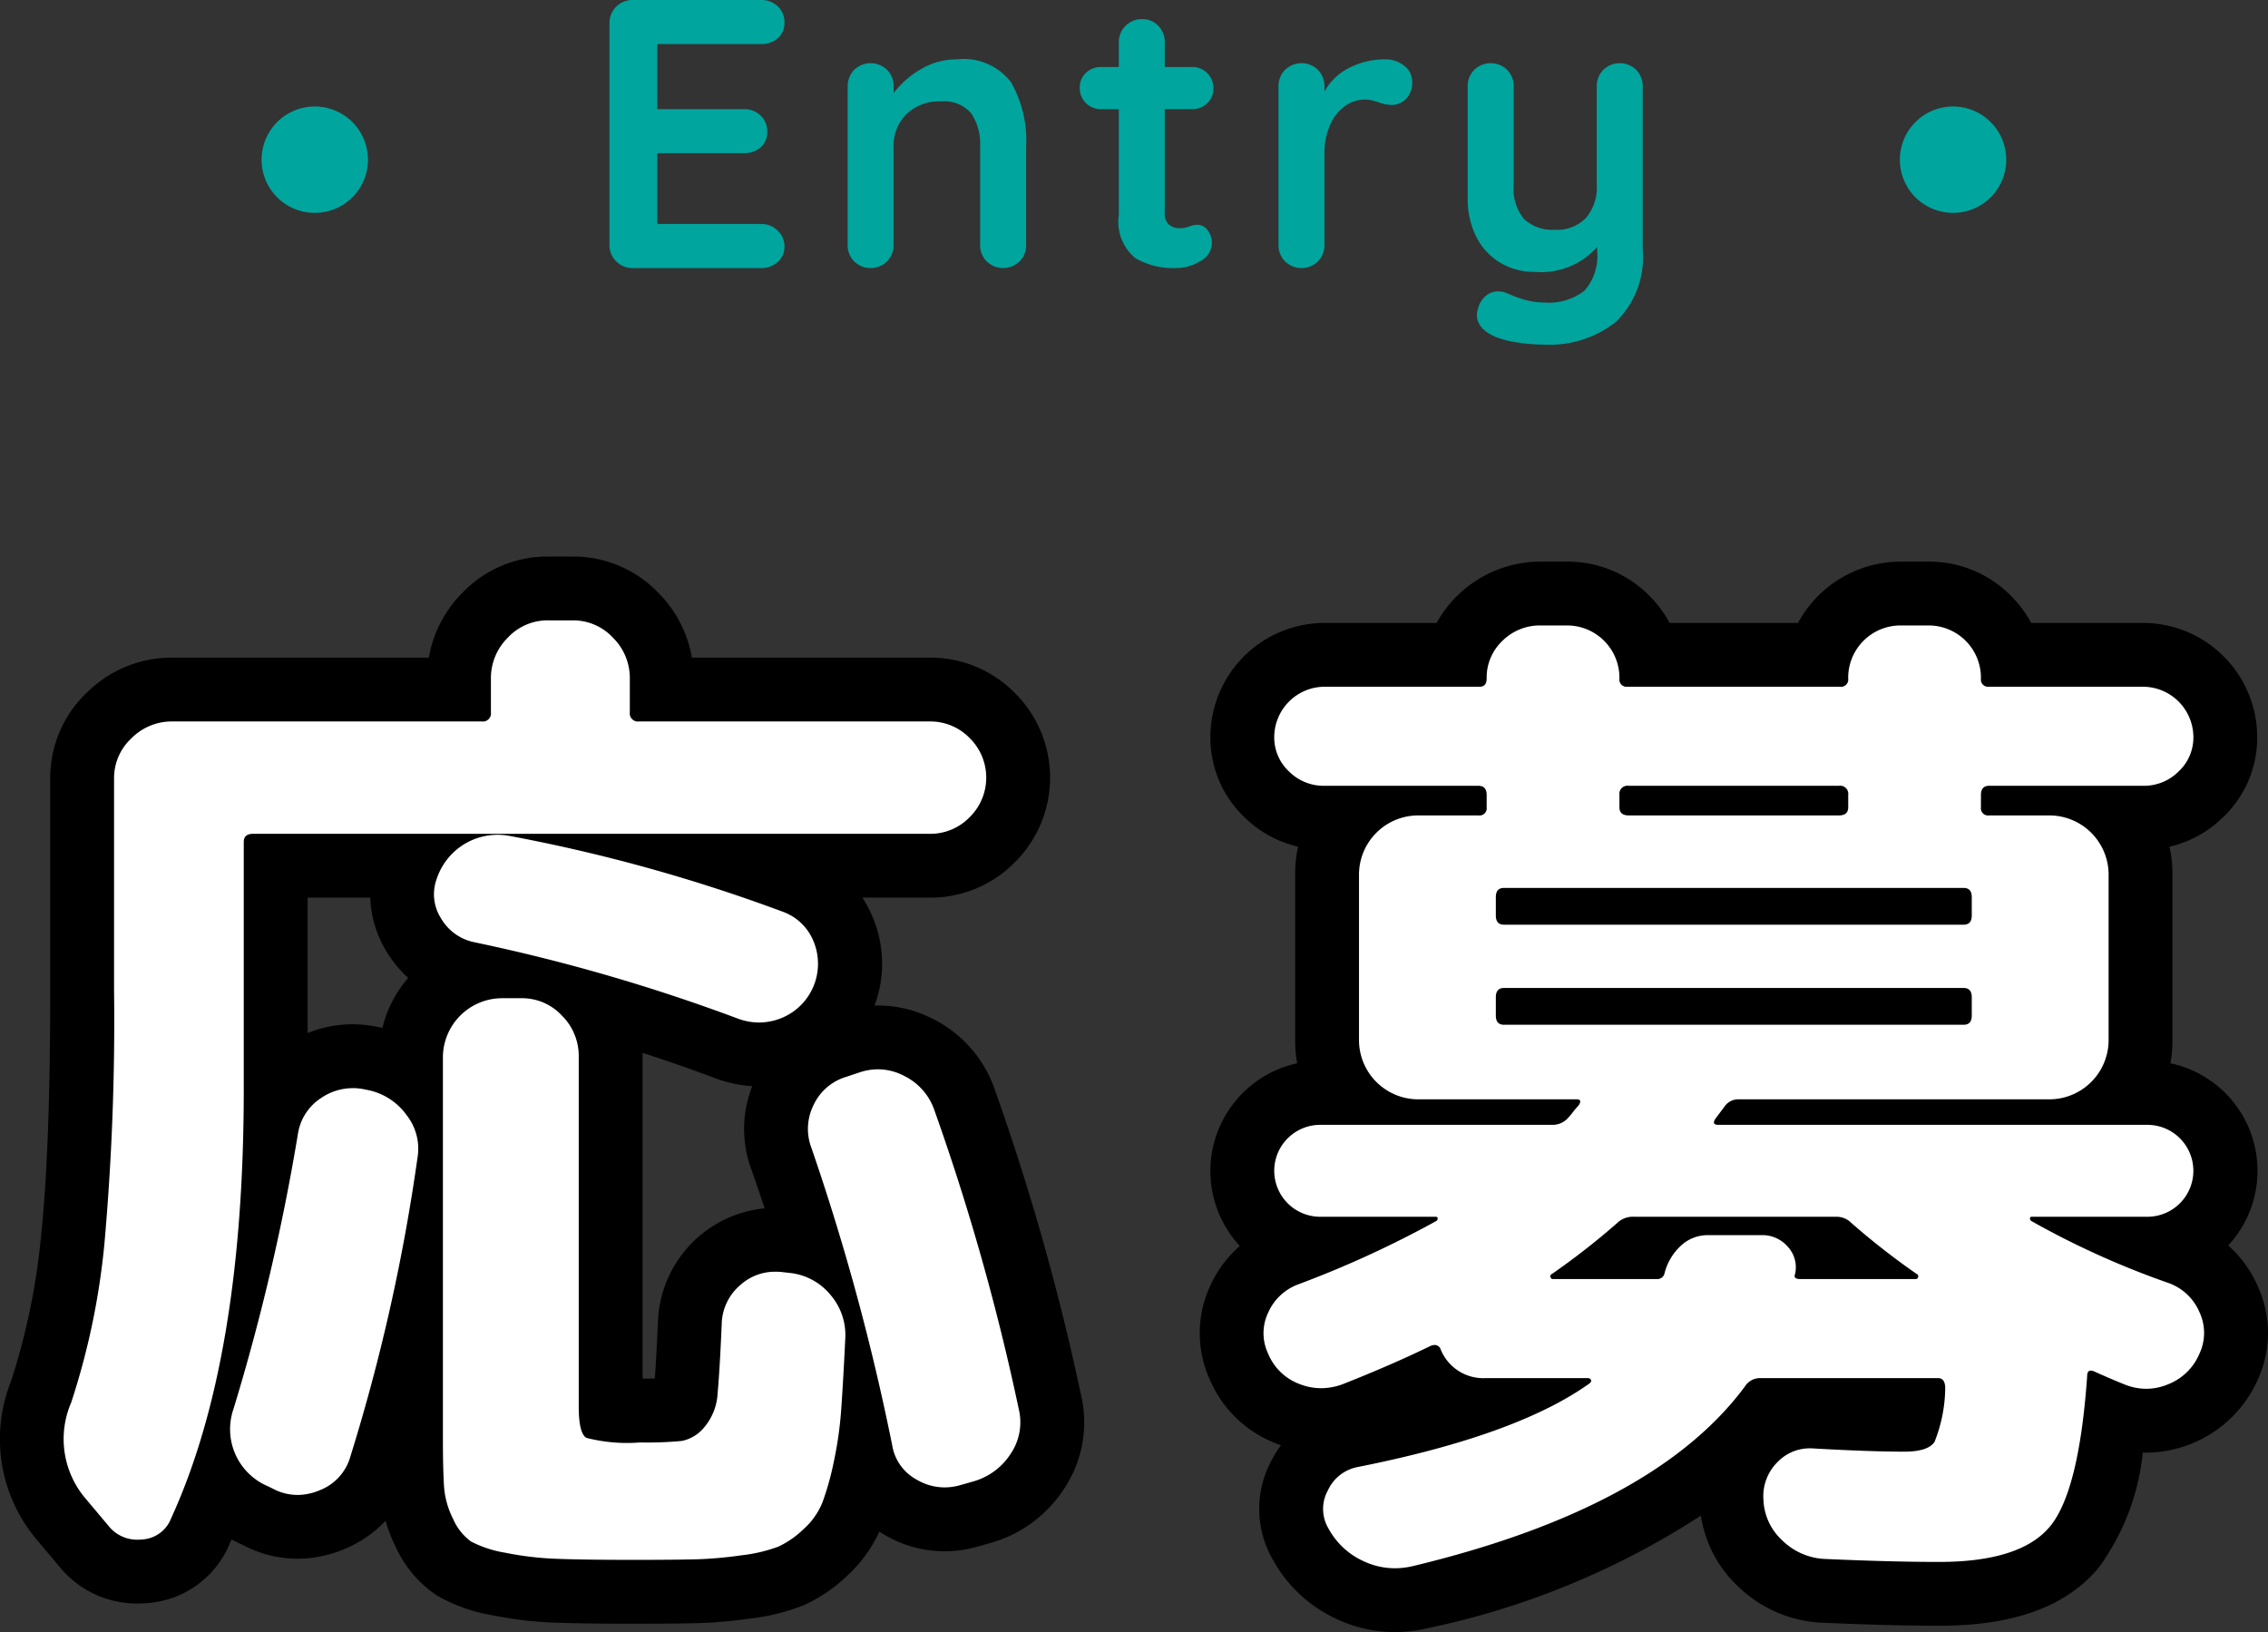
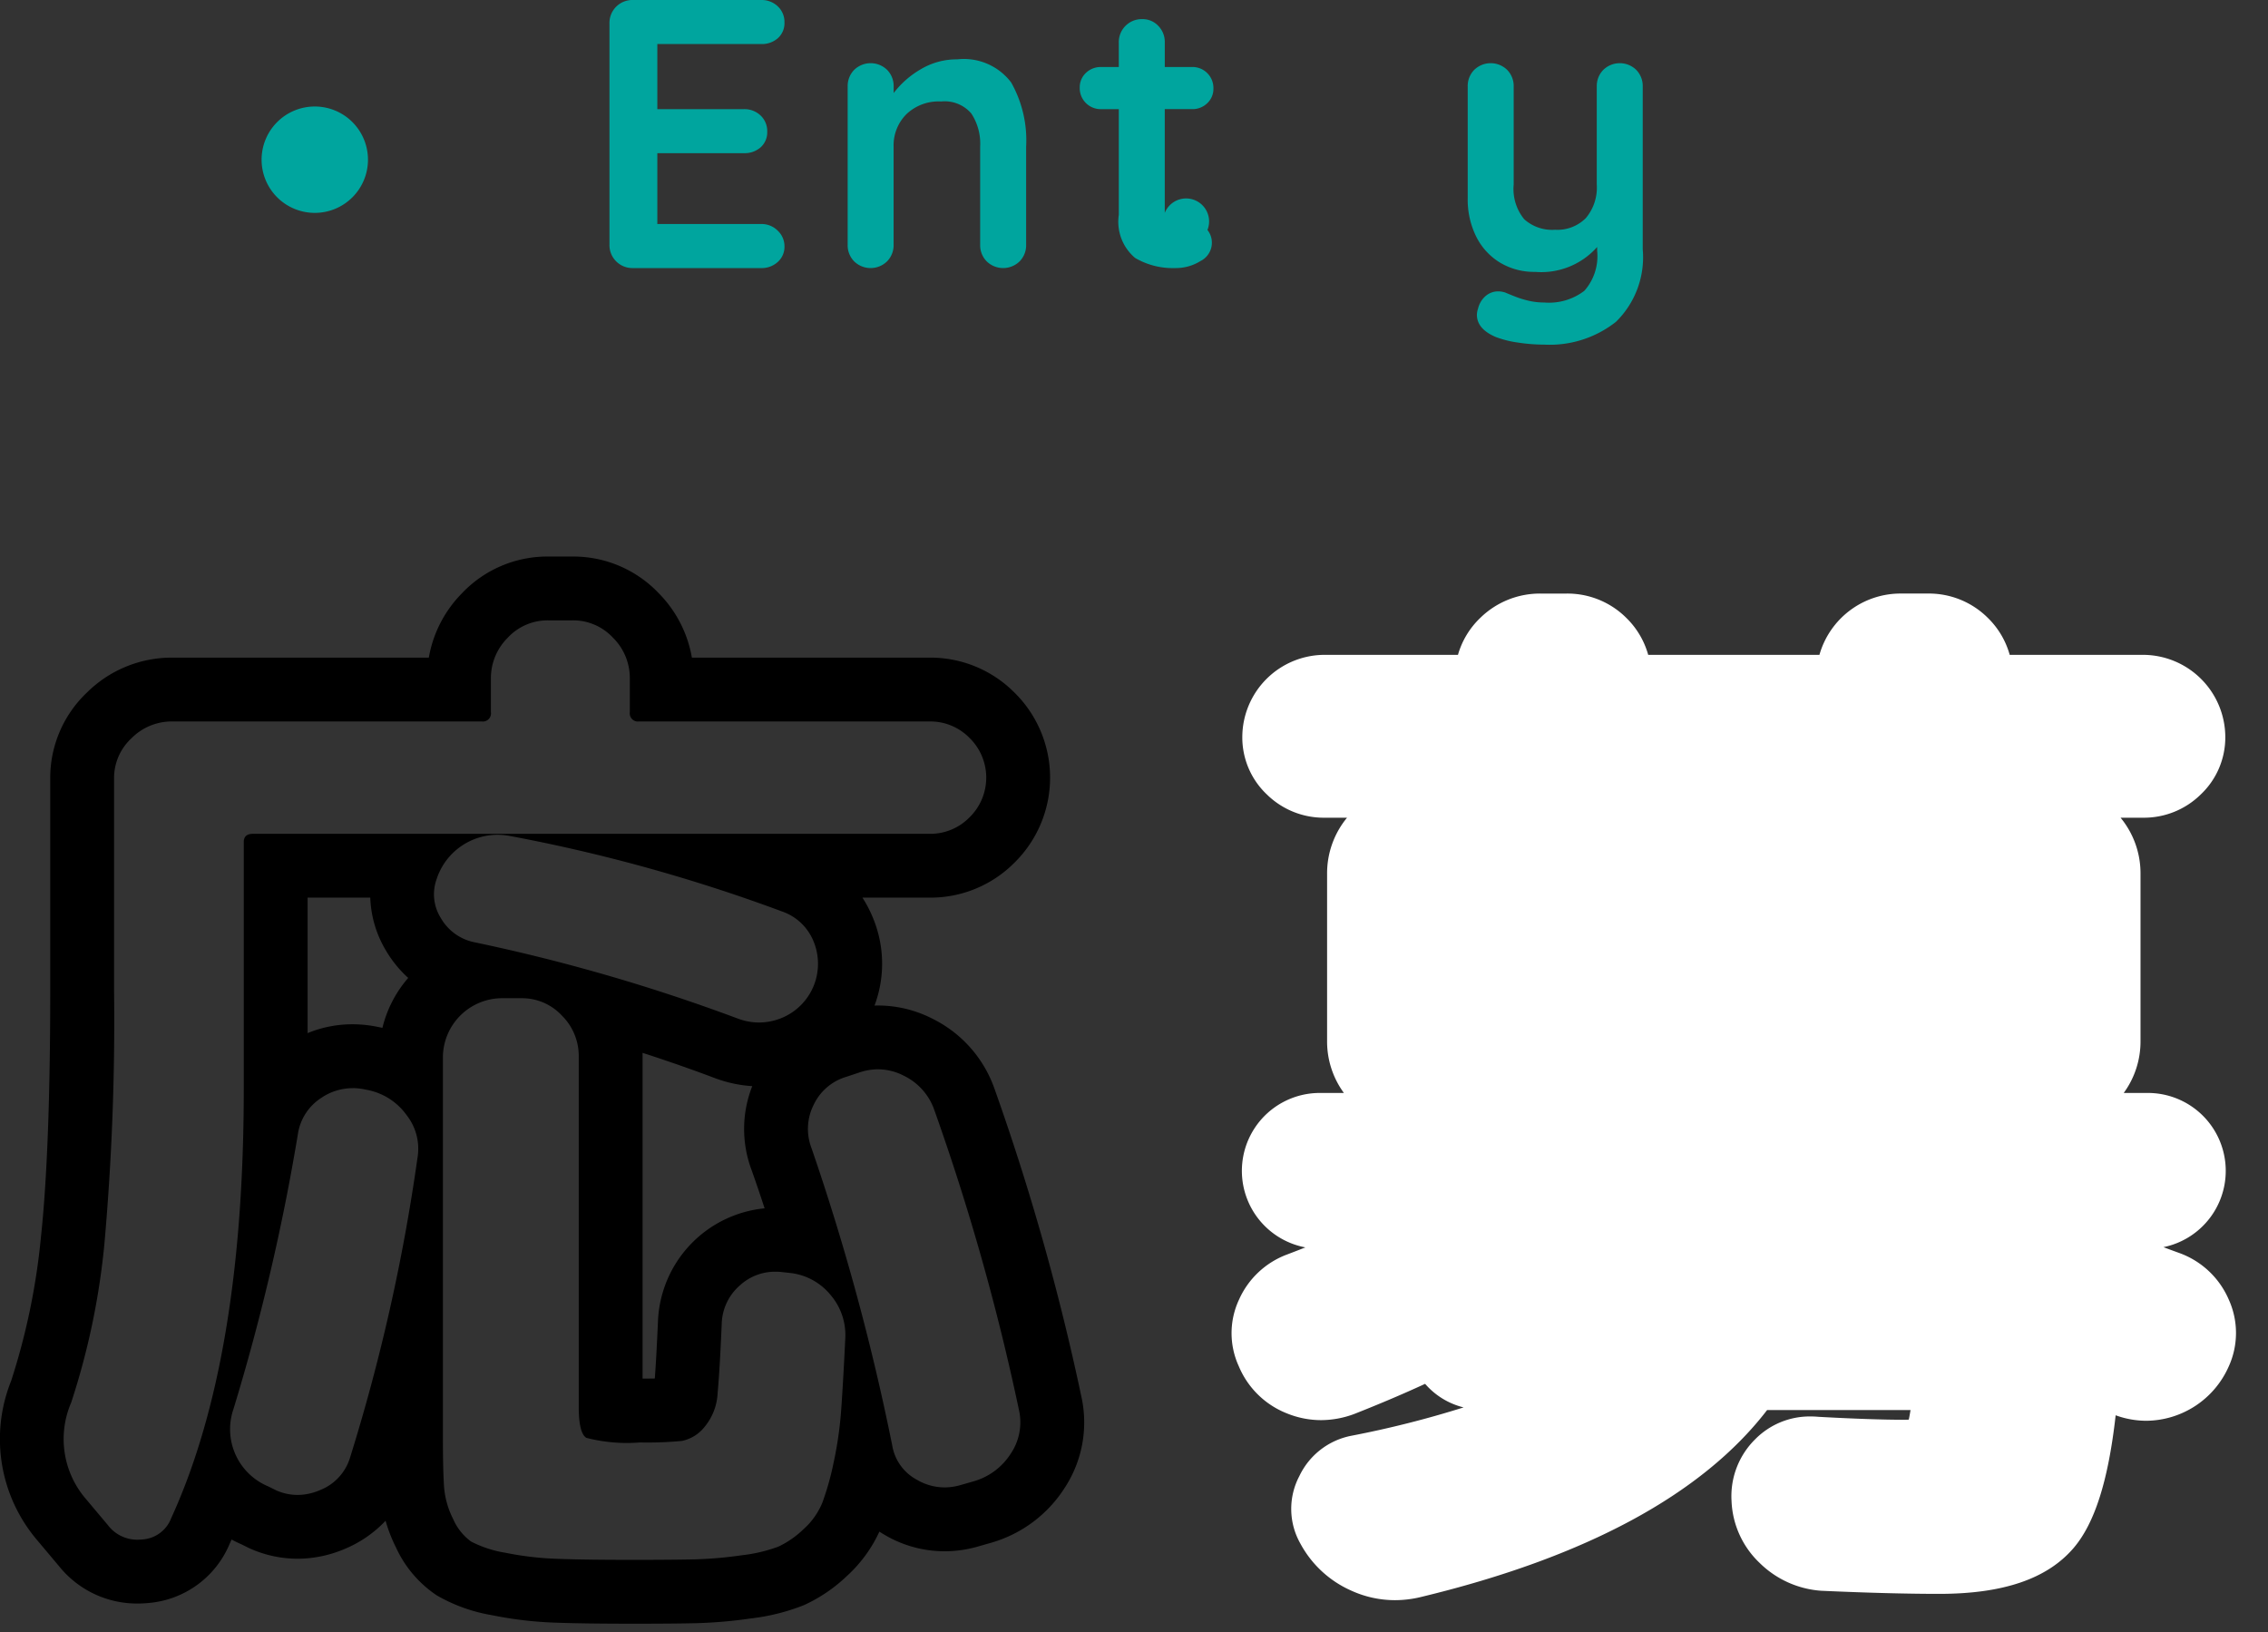
<svg xmlns="http://www.w3.org/2000/svg" width="106.597" height="76.711" viewBox="0 0 106.597 76.711">
  <rect x="0" y="0" width="106.597" height="76.711" fill="#333333" stroke="none" />
  <defs>
    <style>
      .cls-1 {
        isolation: isolate;
      }

      .cls-2 {
        fill: #fff;
      }

      .cls-3, .cls-4 {
        fill: #00a59e;
      }

      .cls-4 {
        fill-rule: evenodd;
      }
    </style>
  </defs>
  <g id="レイヤー_2" data-name="レイヤー 2">
    <g id="レイヤー_1-2" data-name="レイヤー 1">
      <g class="cls-1">
        <g class="cls-1">
          <g>
            <g>
-               <path class="cls-2" d="M29.794,74.818c-1.539,0-2.769-.017-3.656-.05a16.276,16.276,0,0,1-2.696-.317,6.484,6.484,0,0,1-2.104-.729,3.966,3.966,0,0,1-1.381-1.652,5.533,5.533,0,0,1-.588-2.17c-.034-.563-.051-1.348-.051-2.391V63.863q-.656,2.67-1.439,5.112a3.878,3.878,0,0,1-2.225,2.431,4.18,4.18,0,0,1-1.667.357,4.008,4.008,0,0,1-1.583-.331l-.414-.204a4.293,4.293,0,0,1-1.729-1.318q-.395,1.077-.847,2.064a3.025,3.025,0,0,1-2.585,1.877c-.124.012-.243.018-.359.018a3.211,3.211,0,0,1-2.56-1.237L2.917,71.451a5.825,5.825,0,0,1-.971-6.064,33.037,33.037,0,0,0,1.468-7.061A117.917,117.917,0,0,0,3.861,46.534V36.598A4.06,4.06,0,0,1,5.133,33.625a4.183,4.183,0,0,1,2.964-1.215H21.573v-.517a4.188,4.188,0,0,1,1.216-2.964,4.064,4.064,0,0,1,2.973-1.271h1.152a4.066,4.066,0,0,1,2.971,1.27,4.189,4.189,0,0,1,1.217,2.966v.517H43.714a4.087,4.087,0,0,1,2.892,1.191,4.109,4.109,0,0,1-.001,5.898,4.083,4.083,0,0,1-2.891,1.191H35.178q1.045.354,2.093.74a3.968,3.968,0,0,1,2.354,2.244,4.254,4.254,0,0,1-2.269,5.54,4.269,4.269,0,0,1-3.181.073q-3.013-1.136-6.24-2.057a4.147,4.147,0,0,1,.767,2.424s0,16.564.001,16.61c.298.018.738.033,1.378.033a16.032,16.032,0,0,0,1.741-.056c-.009-.006.063-.055.178-.179a1.327,1.327,0,0,0,.235-.733c.061-.646.124-1.712.188-3.165a4.051,4.051,0,0,1,4.025-3.894c.127,0,.256.005.388.017l.466.051a4.666,4.666,0,0,1,.731.15q-.631-2.12-1.302-4.014A4.069,4.069,0,0,1,39.323,49.185l.555-.186a4.263,4.263,0,0,1,1.392-.239,4.145,4.145,0,0,1,1.903.471,4.33,4.33,0,0,1,2.142,2.407,111.656,111.656,0,0,1,4.042,14.312,4.139,4.139,0,0,1-.593,3.192,4.537,4.537,0,0,1-2.549,1.914l-.696.2a4.259,4.259,0,0,1-1.125.156,4.068,4.068,0,0,1-2.052-.563,3.745,3.745,0,0,1-1.671-1.898q-.013.064-.028.129a14.243,14.243,0,0,1-.597,2.098A4.908,4.908,0,0,1,38.78,72.979a5.834,5.834,0,0,1-1.592,1.089,8.443,8.443,0,0,1-2.119.518,20.342,20.342,0,0,1-2.384.208Q31.637,74.817,29.794,74.818Zm-16.838-23.041a3.957,3.957,0,0,1,1.325-1.433,4.105,4.105,0,0,1,2.289-.701,4.336,4.336,0,0,1,.772.07l.265.053a4.508,4.508,0,0,1,1.711.753V49.654a4.14,4.14,0,0,1,1.257-2.981,4.31,4.31,0,0,1,1.361-.93,3.881,3.881,0,0,1-2.503-1.827,3.593,3.593,0,0,1-.319-3.109c.014-.039.028-.078.042-.117H12.958S12.957,51.583,12.956,51.777Z" />
              <path d="M26.914,29.158a2.553,2.553,0,0,1,1.896.815,2.668,2.668,0,0,1,.792,1.92v1.584a.383.383,0,0,0,.433.433H43.714a2.572,2.572,0,0,1,1.848.768,2.609,2.609,0,0,1,0,3.744,2.569,2.569,0,0,1-1.848.769H11.889q-.432,0-.432.384V51.19q0,12.719-3.408,20.159A1.556,1.556,0,0,1,6.681,72.358q-.108.01-.213.011A1.726,1.726,0,0,1,5.073,71.686L4.065,70.486a4.317,4.317,0,0,1-.72-4.561,34.37,34.37,0,0,0,1.56-7.439,118.673,118.673,0,0,0,.456-11.952V36.598a2.547,2.547,0,0,1,.816-1.896,2.665,2.665,0,0,1,1.92-.792H22.641a.382.382,0,0,0,.432-.433v-1.584a2.669,2.669,0,0,1,.793-1.92,2.55,2.55,0,0,1,1.896-.815h1.152M23.377,39.237a3.267,3.267,0,0,1,.56.05,77.782,77.782,0,0,1,12.816,3.552,2.464,2.464,0,0,1,1.488,1.416,2.755,2.755,0,0,1-1.465,3.576,2.828,2.828,0,0,1-1.1.229,2.867,2.867,0,0,1-.988-.181,85.229,85.229,0,0,0-12.432-3.6,2.353,2.353,0,0,1-1.536-1.128,2.1,2.1,0,0,1-.192-1.849,3.014,3.014,0,0,1,2.848-2.065M24.513,46.918a2.553,2.553,0,0,1,1.896.816,2.669,2.669,0,0,1,.792,1.92V66.118q0,1.248.359,1.464a7.68,7.68,0,0,0,2.521.216,17.232,17.232,0,0,0,1.968-.072,1.823,1.823,0,0,0,1.056-.647,2.681,2.681,0,0,0,.624-1.608q.097-1.031.192-3.239a2.473,2.473,0,0,1,.864-1.824,2.433,2.433,0,0,1,1.662-.635q.127,0,.258.011l.432.048A2.856,2.856,0,0,1,39.034,60.862a2.893,2.893,0,0,1,.695,2.04q-.097,2.016-.191,3.336a17.782,17.782,0,0,1-.36,2.52,13.002,13.002,0,0,1-.528,1.872,3.403,3.403,0,0,1-.888,1.248,4.401,4.401,0,0,1-1.176.816,7.275,7.275,0,0,1-1.729.407,18.808,18.808,0,0,1-2.208.192q-1.033.023-2.855.024-2.304,0-3.601-.049a14.764,14.764,0,0,1-2.447-.287,5.329,5.329,0,0,1-1.608-.528,2.573,2.573,0,0,1-.84-1.056,4.024,4.024,0,0,1-.432-1.584q-.05-.816-.049-2.305V49.654A2.789,2.789,0,0,1,23.554,46.918h.96m16.756,3.342a2.646,2.646,0,0,1,1.219.306,2.806,2.806,0,0,1,1.416,1.584,109.577,109.577,0,0,1,3.984,14.111,2.63,2.63,0,0,1-.384,2.064,3.062,3.062,0,0,1-1.729,1.296l-.672.192a2.706,2.706,0,0,1-.712.098,2.58,2.58,0,0,1-1.304-.363,2.242,2.242,0,0,1-1.152-1.607,109.077,109.077,0,0,0-3.792-13.969,2.515,2.515,0,0,1,.097-2.04,2.471,2.471,0,0,1,1.535-1.319l.576-.192a2.78,2.78,0,0,1,.917-.162m-24.701.884a2.815,2.815,0,0,1,.504.047l.24.048a2.967,2.967,0,0,1,1.8,1.176,2.564,2.564,0,0,1,.505,2.04A88.882,88.882,0,0,1,16.45,68.518a2.378,2.378,0,0,1-1.393,1.513,2.689,2.689,0,0,1-1.071.234,2.497,2.497,0,0,1-.992-.21l-.385-.191a2.91,2.91,0,0,1-1.632-3.648,100.491,100.491,0,0,0,3.024-12.912,2.454,2.454,0,0,1,1.104-1.704,2.62,2.62,0,0,1,1.464-.454M26.914,26.158H25.762a5.531,5.531,0,0,0-4.048,1.725,5.686,5.686,0,0,0-1.559,3.027H8.097a5.657,5.657,0,0,0-4.01,1.64,5.527,5.527,0,0,0-1.726,4.048v9.937c0,5.027-.148,8.94-.439,11.629A31.645,31.645,0,0,1,.523,64.907a7.33,7.33,0,0,0,1.215,7.473l1.038,1.235A4.7,4.7,0,0,0,6.469,75.369q.245,0,.501-.024a4.542,4.542,0,0,0,3.822-2.779c.031-.068.062-.136.092-.205q.228.123.471.228l.302.15q.076.038.154.071a5.492,5.492,0,0,0,2.175.453,5.681,5.681,0,0,0,2.259-.479,5.565,5.565,0,0,0,1.877-1.306,7.242,7.242,0,0,0,.493,1.263,5.409,5.409,0,0,0,1.92,2.249,7.751,7.751,0,0,0,2.595.928,17.847,17.847,0,0,0,2.951.349c.906.034,2.155.051,3.713.051q1.867,0,2.924-.025a21.92,21.92,0,0,0,2.565-.222,9.815,9.815,0,0,0,2.494-.623,7.286,7.286,0,0,0,2.019-1.365,6.475,6.475,0,0,0,1.535-2.093q.13.085.267.163a5.548,5.548,0,0,0,2.795.76,5.718,5.718,0,0,0,1.499-.203l.711-.203.05-.015a6.082,6.082,0,0,0,3.369-2.531,5.615,5.615,0,0,0,.799-4.336,113.034,113.034,0,0,0-4.09-14.482,5.819,5.819,0,0,0-2.874-3.246,5.63,5.63,0,0,0-2.586-.636h-0q-.084,0-.168.003a5.612,5.612,0,0,0-.091-4.164,5.826,5.826,0,0,0-.477-.909h3.18a5.556,5.556,0,0,0,3.939-1.618,5.609,5.609,0,0,0-.002-8.048,5.56,5.56,0,0,0-3.937-1.615H32.519a5.678,5.678,0,0,0-1.556-3.025,5.538,5.538,0,0,0-4.049-1.727Zm-12.456,16.032h2.945a5.173,5.173,0,0,0,.741,2.495,5.485,5.485,0,0,0,1.042,1.279,5.594,5.594,0,0,0-1.212,2.347l-.023-.005-.052-.011-.24-.048-.05-.009a5.835,5.835,0,0,0-1.04-.095h-0a5.503,5.503,0,0,0-2.111.416V42.19ZM30.202,64.798V49.654q0-.084-.002-.168,1.752.566,3.432,1.199a6.001,6.001,0,0,0,1.725.365,5.486,5.486,0,0,0-.03,3.95q.309.871.61,1.794a5.557,5.557,0,0,0-5.012,5.309c-.051,1.155-.1,2.058-.149,2.689-.162.003-.352.005-.574.005Z" />
            </g>
            <g>
              <path class="cls-2" d="M65.559,75.211a4.954,4.954,0,0,1-2.068-.457,5.018,5.018,0,0,1-2.374-2.205,3.306,3.306,0,0,1-.048-3.168,3.427,3.427,0,0,1,2.463-1.901,47.372,47.372,0,0,0,5.258-1.329,3.496,3.496,0,0,1-1.809-1.108c-1.007.465-2.119.938-3.324,1.414a4.491,4.491,0,0,1-1.565.292,4.27,4.27,0,0,1-1.614-.32,4.065,4.065,0,0,1-2.255-2.215,3.724,3.724,0,0,1,.01-3.126,4.002,4.002,0,0,1,2.275-2.13q.427-.162.846-.328a3.661,3.661,0,0,1,.696-7.259h1.113a4.093,4.093,0,0,1-.789-2.437V41.062a4.107,4.107,0,0,1,.937-2.628H62.242a3.811,3.811,0,0,1-2.7-1.094,3.686,3.686,0,0,1-1.153-2.709,3.875,3.875,0,0,1,3.853-3.852h6.283a3.864,3.864,0,0,1,1.052-1.74,4.003,4.003,0,0,1,2.841-1.14h1.2a3.922,3.922,0,0,1,2.837,1.16,3.872,3.872,0,0,1,1.011,1.72h8.048A3.963,3.963,0,0,1,89.362,27.898h1.247A3.923,3.923,0,0,1,93.447,29.059a3.873,3.873,0,0,1,1.01,1.72H100.738a3.875,3.875,0,0,1,3.852,3.852,3.687,3.687,0,0,1-1.155,2.711,3.806,3.806,0,0,1-2.696,1.092H99.668a4.107,4.107,0,0,1,.937,2.628v7.872a4.092,4.092,0,0,1-.789,2.437h1.113a3.661,3.661,0,0,1,.753,7.248q.376.141.761.28a4.013,4.013,0,0,1,2.307,2.177,3.798,3.798,0,0,1-.005,3.164,4.272,4.272,0,0,1-3.87,2.539,4.225,4.225,0,0,1-1.438-.258c-.345,3.068-.982,5.071-1.974,6.235-1.242,1.453-3.311,2.159-6.326,2.159-1.527,0-3.391-.049-5.539-.146A4.578,4.578,0,0,1,82.701,73.458,4.242,4.242,0,0,1,81.383,70.55a3.758,3.758,0,0,1,1.109-2.899,3.602,3.602,0,0,1,2.596-1.075c.123,0,.249.005.377.017,1.652.091,3.029.139,4.041.139.081,0,.149-.003.207-.007.024-.109.052-.256.082-.449H83.054c-3.045,3.964-8.525,6.924-16.286,8.79A5.167,5.167,0,0,1,65.559,75.211Z" />
-               <path d="M90.609,29.398a2.458,2.458,0,0,1,2.496,2.495.34.34,0,0,0,.385.385h7.248a2.376,2.376,0,0,1,2.352,2.352,2.182,2.182,0,0,1-.696,1.632,2.296,2.296,0,0,1-1.655.672H93.49q-.385,0-.385.433v.576a.34.34,0,0,0,.385.384h2.88a2.786,2.786,0,0,1,2.735,2.735v7.872a2.787,2.787,0,0,1-2.735,2.736H81.729a.779.779,0,0,0-.672.336l-.432.576q-.192.289.144.288h20.16a2.16,2.16,0,1,1,0,4.32H95.506c-.064,0-.096.023-.096.071a.161.161,0,0,0,.048.12,39.824,39.824,0,0,0,6.479,2.928,2.482,2.482,0,0,1,1.44,1.368,2.295,2.295,0,0,1,0,1.944,2.638,2.638,0,0,1-1.464,1.439,2.67,2.67,0,0,1-1.038.216,2.751,2.751,0,0,1-1.049-.216q-.48-.19-1.345-.575a.503.503,0,0,0-.213-.064q-.17,0-.17.255-.384,5.473-1.775,7.104Q94.929,73.413,91.138,73.414q-2.256,0-5.472-.145a3.066,3.066,0,0,1-1.92-.888,2.718,2.718,0,0,1-.864-1.896A2.259,2.259,0,0,1,83.554,68.71a2.093,2.093,0,0,1,1.534-.635q.119,0,.242.011,2.591.144,4.176.145,1.103,0,1.416-.456a6.996,6.996,0,0,0,.504-2.521q0-.479-.336-.479H82.689a.831.831,0,0,0-.672.384q-4.225,5.713-15.6,8.448a3.687,3.687,0,0,1-.859.104,3.442,3.442,0,0,1-1.445-.321,3.534,3.534,0,0,1-1.681-1.56A1.799,1.799,0,0,1,62.41,70.054a1.943,1.943,0,0,1,1.416-1.104q7.487-1.488,10.896-3.937c.063-.063.08-.12.048-.168a.161.161,0,0,0-.144-.071H69.826a2.16,2.16,0,0,1-2.112-1.345.299.299,0,0,0-.281-.213.567.567,0,0,0-.248.07q-1.775.864-4.08,1.775a2.942,2.942,0,0,1-1.013.187,2.773,2.773,0,0,1-1.05-.21,2.556,2.556,0,0,1-1.44-1.416,2.241,2.241,0,0,1,0-1.92,2.486,2.486,0,0,1,1.44-1.344,48.586,48.586,0,0,0,6.479-2.977.162.162,0,0,0,.049-.12c0-.048-.032-.071-.097-.071H62.05a2.16,2.16,0,1,1,0-4.32H72.946a.977.977,0,0,0,.72-.288,3.622,3.622,0,0,0,.264-.312,3.499,3.499,0,0,1,.265-.312c.127-.192.096-.288-.097-.288H66.609a2.787,2.787,0,0,1-2.735-2.736V41.062a2.786,2.786,0,0,1,2.735-2.735H69.49a.339.339,0,0,0,.384-.384v-.576q0-.432-.384-.433H62.242a2.296,2.296,0,0,1-1.656-.672,2.182,2.182,0,0,1-.696-1.632A2.376,2.376,0,0,1,62.242,32.278h7.296q.335,0,.336-.385a2.369,2.369,0,0,1,.744-1.775,2.49,2.49,0,0,1,1.8-.72H73.618a2.46,2.46,0,0,1,2.496,2.495.339.339,0,0,0,.384.385h9.983a.34.34,0,0,0,.385-.385,2.458,2.458,0,0,1,2.496-2.495h1.247M76.546,38.326h9.888q.432,0,.433-.384v-.576a.383.383,0,0,0-.433-.433H76.546a.382.382,0,0,0-.432.433v.576q0,.384.432.384m-5.856,5.136H92.29q.384,0,.384-.432V42.166q0-.432-.384-.432H70.689q-.384,0-.384.432v.864q0,.432.384.432m0,4.704H92.29q.384,0,.384-.432v-.864q0-.432-.384-.433H70.689q-.384,0-.384.433v.864q0,.432.384.432m2.305,11.952h4.896a.34.34,0,0,0,.336-.24,2.642,2.642,0,0,1,.744-1.296,1.843,1.843,0,0,1,1.32-.528h2.496a1.578,1.578,0,0,1,1.248.553,1.422,1.422,0,0,1,.336,1.271q-.097.24.239.24H90.034a.114.114,0,0,0,.12-.096.118.118,0,0,0-.072-.145,34.345,34.345,0,0,1-3.072-2.4.978.978,0,0,0-.72-.287h-9.504a1.041,1.041,0,0,0-.769.287,34.461,34.461,0,0,1-3.071,2.4.116.116,0,0,0-.072.145.112.112,0,0,0,.12.096M90.609,26.398H89.362A5.496,5.496,0,0,0,84.506,29.278H78.473a5.475,5.475,0,0,0-.96-1.284A5.388,5.388,0,0,0,73.618,26.398h-1.2a5.58,5.58,0,0,0-4.895,2.88H62.242a5.376,5.376,0,0,0-5.353,5.352,5.156,5.156,0,0,0,1.614,3.791,5.278,5.278,0,0,0,2.509,1.375,5.732,5.732,0,0,0-.139,1.265v7.872a5.791,5.791,0,0,0,.094,1.044,5.182,5.182,0,0,0-2.695,8.587A5.481,5.481,0,0,0,56.866,60.47a5.272,5.272,0,0,0-.011,4.359,5.54,5.54,0,0,0,3.063,2.991q.143.058.287.108a5.364,5.364,0,0,0-.479.786,4.77,4.77,0,0,0,.086,4.574,6.558,6.558,0,0,0,3.059,2.832,6.433,6.433,0,0,0,2.689.591,6.704,6.704,0,0,0,1.556-.186A37.691,37.691,0,0,0,79.943,71.236a5.718,5.718,0,0,0,1.715,3.299,6.088,6.088,0,0,0,3.747,1.722q.063.005.126.008c2.171.098,4.058.148,5.607.148,3.481,0,5.923-.878,7.465-2.683a11.001,11.001,0,0,0,2.108-5.456q.082.002.164.002a5.772,5.772,0,0,0,5.249-3.448,5.259,5.259,0,0,0,0-4.357,5.522,5.522,0,0,0-1.396-1.932,5.165,5.165,0,0,0-2.717-8.563,5.79,5.79,0,0,0,.094-1.044V41.062a5.735,5.735,0,0,0-.139-1.265,5.289,5.289,0,0,0,2.514-1.38,5.152,5.152,0,0,0,1.609-3.787,5.376,5.376,0,0,0-5.352-5.352H95.465a5.468,5.468,0,0,0-.96-1.284,5.389,5.389,0,0,0-3.896-1.596Z" />
            </g>
          </g>
        </g>
      </g>
      <g>
        <g class="cls-1">
          <g class="cls-1">
            <path class="cls-3" d="M36.556,10.845a1.001,1.001,0,0,1,.315.729.954.954,0,0,1-.315.738,1.115,1.115,0,0,1-.783.288h-6.029A1.078,1.078,0,0,1,28.645,11.502V1.098A1.076,1.076,0,0,1,29.743,0h6.029a1.096,1.096,0,0,1,.783.297,1.004,1.004,0,0,1,.315.765.943.943,0,0,1-.307.73,1.131,1.131,0,0,1-.792.278H30.895V5.13h4.068a1.099,1.099,0,0,1,.783.297,1.008,1.008,0,0,1,.314.765.94.94,0,0,1-.306.729,1.131,1.131,0,0,1-.792.278H30.895V10.529h4.878A1.063,1.063,0,0,1,36.556,10.845Z" />
            <path class="cls-3" d="M47.527,3.879a5.526,5.526,0,0,1,.702,3.015V11.502a1.076,1.076,0,0,1-.306.782,1.107,1.107,0,0,1-1.548,0,1.077,1.077,0,0,1-.307-.782V6.894a2.589,2.589,0,0,0-.414-1.557,1.645,1.645,0,0,0-1.422-.567,2.192,2.192,0,0,0-1.638.604,2.074,2.074,0,0,0-.594,1.52V11.502a1.077,1.077,0,0,1-.307.782,1.107,1.107,0,0,1-1.548,0A1.076,1.076,0,0,1,39.841,11.502V4.067a1.082,1.082,0,0,1,.306-.783,1.11,1.11,0,0,1,1.548,0,1.082,1.082,0,0,1,.307.783V4.374a4.327,4.327,0,0,1,1.269-1.116A3.284,3.284,0,0,1,44.988,2.79,2.785,2.785,0,0,1,47.527,3.879Z" />
-             <path class="cls-3" d="M56.751,10.809a.963.963,0,0,1-.323,1.458,2.204,2.204,0,0,1-1.197.333,3.494,3.494,0,0,1-1.881-.477,2.224,2.224,0,0,1-.766-2.025V5.13h-.828a.985.985,0,0,1-1.008-1.008.926.926,0,0,1,.288-.693.997.997,0,0,1,.72-.279h.828V1.998A1.078,1.078,0,0,1,53.683.899a1.013,1.013,0,0,1,.756.315,1.078,1.078,0,0,1,.306.783V3.149h1.278a.985.985,0,0,1,1.008,1.008.924.924,0,0,1-.288.693.992.992,0,0,1-.72.279H54.744v4.878a.69.69,0,0,0,.198.549.796.796,0,0,0,.54.171,1.51,1.51,0,0,0,.396-.072,1.086,1.086,0,0,1,.414-.09A.598.598,0,0,1,56.751,10.809Z" />
-             <path class="cls-3" d="M66.003,3.096a.913.913,0,0,1,.369.72,1.113,1.113,0,0,1-.288.837.948.948,0,0,1-.684.279,1.792,1.792,0,0,1-.612-.126c-.036-.012-.117-.036-.243-.072a1.461,1.461,0,0,0-.404-.054,1.597,1.597,0,0,0-.9.288,2.102,2.102,0,0,0-.711.873,3.203,3.203,0,0,0-.279,1.395V11.502a1.076,1.076,0,0,1-.306.782,1.107,1.107,0,0,1-1.548,0A1.077,1.077,0,0,1,60.09,11.502V4.067a1.082,1.082,0,0,1,.307-.783,1.11,1.11,0,0,1,1.548,0,1.082,1.082,0,0,1,.306.783v.234a2.725,2.725,0,0,1,1.188-1.125A3.651,3.651,0,0,1,65.094,2.79,1.376,1.376,0,0,1,66.003,3.096Z" />
+             <path class="cls-3" d="M56.751,10.809a.963.963,0,0,1-.323,1.458,2.204,2.204,0,0,1-1.197.333,3.494,3.494,0,0,1-1.881-.477,2.224,2.224,0,0,1-.766-2.025V5.13h-.828a.985.985,0,0,1-1.008-1.008.926.926,0,0,1,.288-.693.997.997,0,0,1,.72-.279h.828V1.998A1.078,1.078,0,0,1,53.683.899a1.013,1.013,0,0,1,.756.315,1.078,1.078,0,0,1,.306.783V3.149h1.278a.985.985,0,0,1,1.008,1.008.924.924,0,0,1-.288.693.992.992,0,0,1-.72.279H54.744v4.878A.598.598,0,0,1,56.751,10.809Z" />
            <path class="cls-3" d="M76.903,3.284a1.082,1.082,0,0,1,.306.783v7.65a4.242,4.242,0,0,1-1.26,3.411,5.024,5.024,0,0,1-3.366,1.07,8.232,8.232,0,0,1-1.251-.099,4.764,4.764,0,0,1-1.035-.261q-.882-.378-.882-1.044a.946.946,0,0,1,.054-.288,1.116,1.116,0,0,1,.369-.604.896.896,0,0,1,.567-.207,1.067,1.067,0,0,1,.342.055q.126.054.441.18a4.491,4.491,0,0,0,.666.207,3.241,3.241,0,0,0,.729.081,2.732,2.732,0,0,0,1.881-.549A2.455,2.455,0,0,0,75.067,11.79v-.181a3.51,3.51,0,0,1-2.916,1.17,3.106,3.106,0,0,1-1.656-.44,2.978,2.978,0,0,1-1.116-1.225,3.915,3.915,0,0,1-.396-1.791V4.067a1.081,1.081,0,0,1,.306-.783,1.11,1.11,0,0,1,1.548,0,1.082,1.082,0,0,1,.307.783v4.608a2.237,2.237,0,0,0,.495,1.629,1.96,1.96,0,0,0,1.448.495,1.885,1.885,0,0,0,1.449-.549,2.225,2.225,0,0,0,.513-1.575V4.067a1.082,1.082,0,0,1,.307-.783,1.11,1.11,0,0,1,1.548,0Z" />
          </g>
        </g>
        <path class="cls-4" d="M14.795,5.006a2.5,2.5,0,1,1-2.5,2.501A2.5,2.5,0,0,1,14.795,5.006Z" />
-         <path class="cls-4" d="M91.795,5.006a2.5,2.5,0,1,1-2.5,2.501A2.5,2.5,0,0,1,91.795,5.006Z" />
      </g>
    </g>
  </g>
</svg>